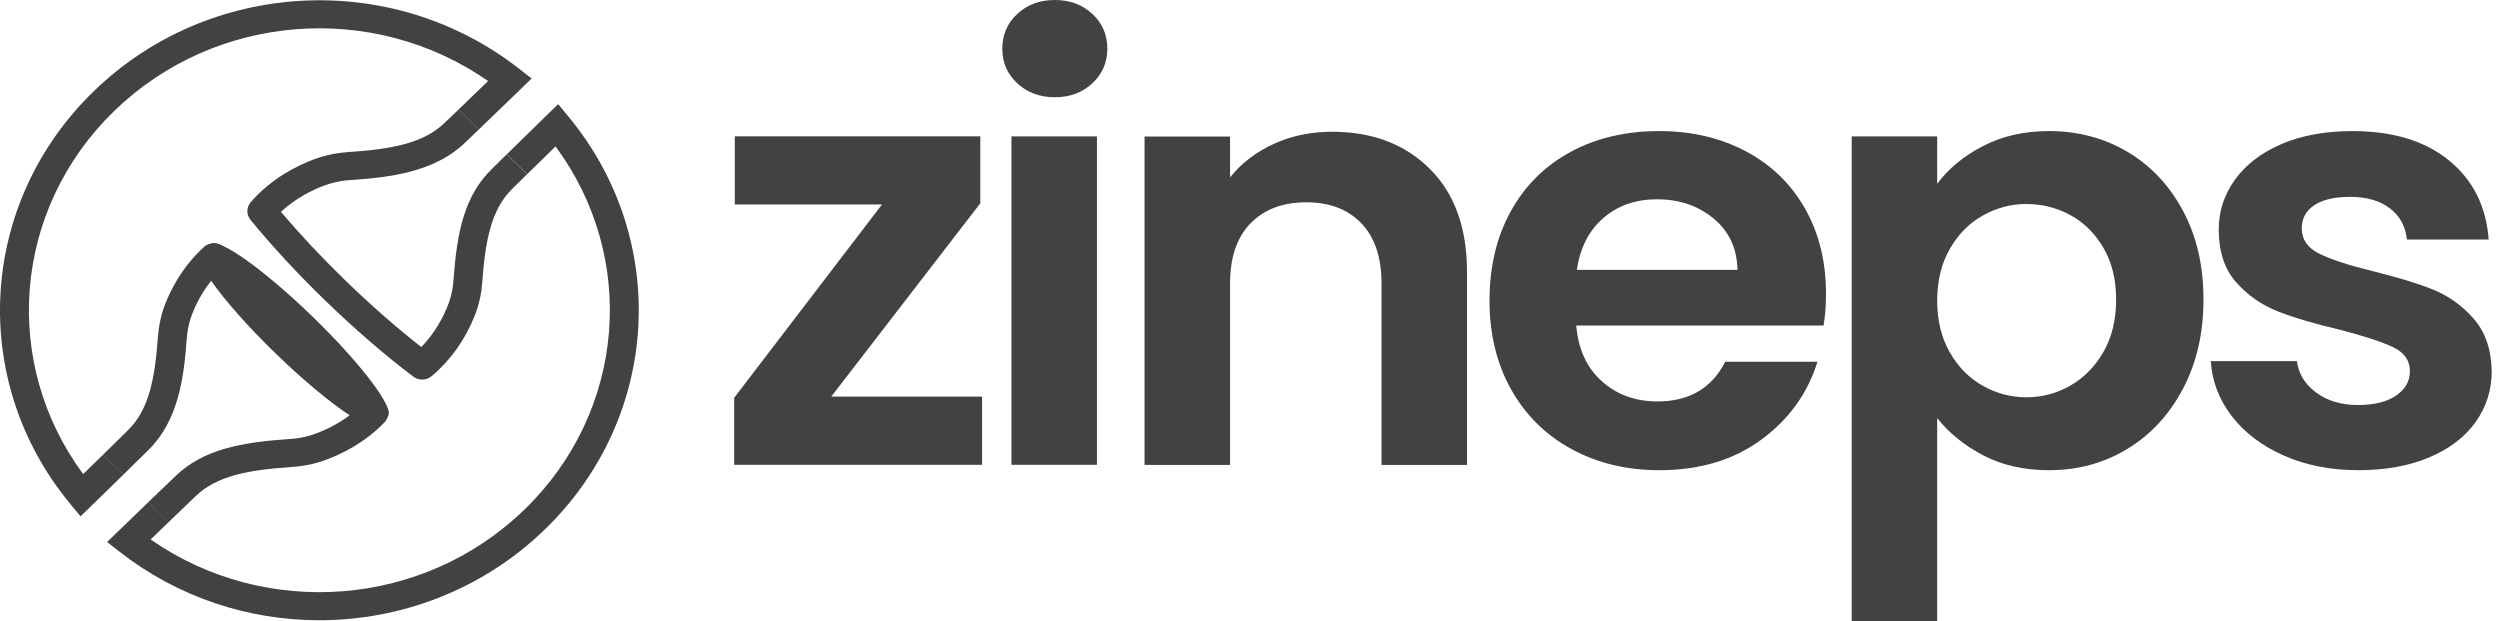
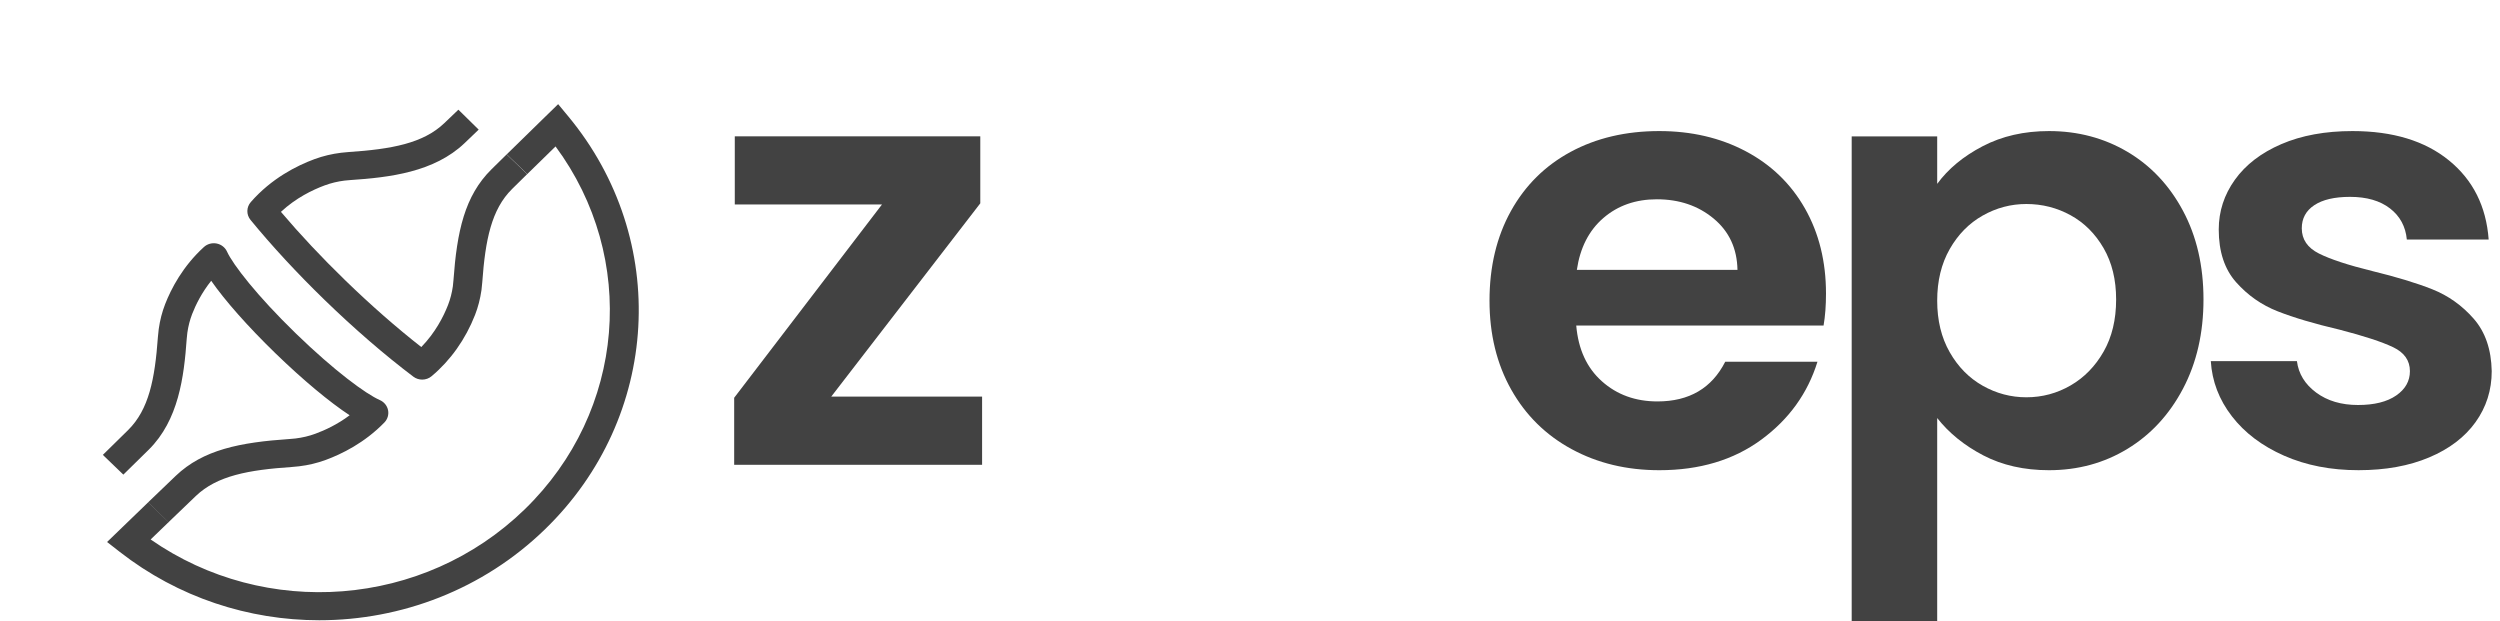
<svg xmlns="http://www.w3.org/2000/svg" width="173" height="43" viewBox="0 0 173 43" fill="none">
  <path d="M57.523 27.444H67.961V32.162H50.805V27.526L61.032 14.151H50.847V9.434H67.836V14.07L57.523 27.444Z" fill="#424242" />
-   <path d="M70.394 5.765C69.703 5.122 69.359 4.322 69.359 3.365C69.359 2.408 69.704 1.608 70.394 0.964C71.084 0.322 71.95 0 72.993 0C74.035 0 74.902 0.322 75.592 0.964C76.282 1.607 76.627 2.407 76.627 3.365C76.627 4.322 76.282 5.122 75.592 5.765C74.901 6.407 74.035 6.729 72.993 6.729C71.95 6.729 71.084 6.408 70.394 5.765ZM75.909 9.437V32.165H69.992V9.437H75.909Z" fill="#424242" />
-   <path d="M98.941 11.682C100.66 13.391 101.519 15.777 101.519 18.841V32.174H95.602V19.62C95.602 17.815 95.137 16.427 94.207 15.456C93.277 14.485 92.01 13.999 90.403 13.999C88.769 13.999 87.48 14.485 86.536 15.456C85.591 16.426 85.12 17.814 85.12 19.62V32.174H79.203V9.446H85.12V12.276C85.908 11.291 86.916 10.519 88.141 9.958C89.367 9.397 90.712 9.117 92.178 9.117C94.968 9.117 97.222 9.972 98.941 11.682Z" fill="#424242" />
  <path d="M126.191 22.528H109.076C109.217 24.169 109.807 25.455 110.85 26.384C111.892 27.315 113.175 27.779 114.696 27.779C116.893 27.779 118.457 26.863 119.387 25.03H125.769C125.092 27.218 123.797 29.017 121.881 30.425C119.964 31.834 117.613 32.538 114.823 32.538C112.568 32.538 110.548 32.053 108.759 31.081C106.97 30.11 105.575 28.736 104.575 26.958C103.575 25.18 103.074 23.129 103.074 20.803C103.074 18.451 103.567 16.387 104.553 14.608C105.539 12.831 106.92 11.464 108.695 10.506C110.469 9.55 112.512 9.07 114.822 9.07C117.048 9.07 119.041 9.535 120.802 10.465C122.562 11.395 123.93 12.715 124.902 14.424C125.873 16.133 126.359 18.096 126.359 20.311C126.36 21.134 126.304 21.872 126.191 22.528ZM120.233 18.672C120.205 17.196 119.656 16.013 118.584 15.124C117.513 14.235 116.203 13.791 114.654 13.791C113.189 13.791 111.956 14.222 110.956 15.084C109.956 15.945 109.343 17.142 109.118 18.674H120.233V18.672Z" fill="#424242" />
  <path d="M137.203 10.117C138.541 9.419 140.068 9.07 141.788 9.07C143.788 9.07 145.597 9.55 147.219 10.506C148.839 11.464 150.121 12.825 151.064 14.589C152.008 16.353 152.481 18.398 152.481 20.723C152.481 23.047 152.008 25.106 151.064 26.897C150.12 28.688 148.839 30.076 147.219 31.061C145.599 32.046 143.788 32.538 141.788 32.538C140.068 32.538 138.555 32.195 137.244 31.512C135.934 30.829 134.871 29.968 134.054 28.928V43H128.137V9.44H134.054V12.723C134.815 11.683 135.864 10.815 137.203 10.117ZM145.57 17.173C144.993 16.175 144.232 15.416 143.288 14.896C142.344 14.378 141.323 14.117 140.224 14.117C139.153 14.117 138.146 14.384 137.203 14.917C136.258 15.45 135.498 16.224 134.921 17.235C134.343 18.248 134.054 19.438 134.054 20.805C134.054 22.173 134.342 23.362 134.921 24.374C135.498 25.386 136.258 26.158 137.203 26.692C138.146 27.225 139.153 27.492 140.224 27.492C141.323 27.492 142.344 27.218 143.288 26.671C144.232 26.124 144.993 25.345 145.57 24.332C146.148 23.321 146.436 22.117 146.436 20.721C146.436 19.355 146.148 18.172 145.57 17.173Z" fill="#424242" />
  <path d="M158.06 31.534C156.539 30.864 155.333 29.955 154.446 28.805C153.559 27.657 153.073 26.384 152.988 24.99H158.947C159.058 25.866 159.503 26.59 160.278 27.165C161.053 27.739 162.018 28.026 163.174 28.026C164.3 28.026 165.18 27.807 165.815 27.369C166.449 26.933 166.766 26.371 166.766 25.687C166.766 24.948 166.378 24.395 165.603 24.026C164.828 23.657 163.596 23.253 161.905 22.815C160.158 22.405 158.728 21.981 157.615 21.543C156.503 21.107 155.544 20.436 154.741 19.533C153.939 18.63 153.537 17.414 153.537 15.881C153.537 14.624 153.911 13.475 154.657 12.435C155.403 11.396 156.474 10.575 157.869 9.973C159.264 9.372 160.904 9.07 162.793 9.07C165.582 9.07 167.807 9.747 169.469 11.101C171.131 12.454 172.047 14.28 172.216 16.578H166.553C166.468 15.675 166.08 14.957 165.39 14.424C164.699 13.89 163.777 13.623 162.622 13.623C161.551 13.623 160.727 13.815 160.15 14.198C159.573 14.581 159.283 15.115 159.283 15.798C159.283 16.564 159.677 17.146 160.467 17.542C161.255 17.939 162.48 18.342 164.143 18.752C165.833 19.163 167.228 19.587 168.327 20.024C169.426 20.462 170.377 21.14 171.18 22.055C171.982 22.972 172.398 24.181 172.427 25.685C172.427 26.997 172.052 28.174 171.307 29.214C170.561 30.253 169.49 31.067 168.095 31.654C166.7 32.242 165.073 32.537 163.214 32.537C161.299 32.539 159.58 32.204 158.06 31.534Z" fill="#424242" />
-   <path d="M26.829 28.808C26.699 28.934 26.413 28.894 26.005 28.713C24.739 28.158 22.303 26.264 19.745 23.783C17.166 21.279 15.207 18.898 14.652 17.678C14.477 17.294 14.441 17.026 14.567 16.904C15.094 16.393 18.264 18.645 21.651 21.931C25.036 25.219 27.356 28.297 26.829 28.808Z" fill="#424242" />
  <path d="M11.659 36.139L10.251 34.76C10.853 34.181 11.518 33.542 12.157 32.932C14.056 31.12 16.592 30.611 20.068 30.377C20.193 30.368 20.319 30.358 20.444 30.343C20.93 30.284 21.395 30.173 21.827 30.013C22.48 29.773 23.346 29.375 24.195 28.737C22.8 27.821 20.957 26.287 19.057 24.444C17.143 22.586 15.557 20.788 14.615 19.431C13.956 20.257 13.543 21.098 13.297 21.731C13.141 22.134 13.029 22.568 12.965 23.021C12.948 23.159 12.933 23.307 12.92 23.455C12.732 26.086 12.357 29.078 10.29 31.121C9.706 31.698 9.098 32.294 8.536 32.844L7.117 31.478C7.677 30.93 8.284 30.334 8.865 29.761C10.3 28.344 10.718 26.242 10.928 23.308C10.944 23.12 10.961 22.946 10.984 22.772C11.069 22.164 11.218 21.585 11.428 21.046C11.844 19.979 12.647 18.428 14.11 17.095C14.347 16.879 14.676 16.789 14.993 16.851C15.31 16.914 15.578 17.123 15.709 17.41C16.117 18.307 17.781 20.462 20.471 23.073C23.154 25.675 25.324 27.265 26.284 27.685C26.578 27.814 26.79 28.073 26.853 28.381C26.916 28.689 26.822 29.006 26.6 29.235C25.228 30.65 23.633 31.426 22.535 31.829C21.957 32.042 21.337 32.191 20.695 32.268C20.54 32.288 20.383 32.3 20.229 32.312C20.226 32.312 20.21 32.313 20.207 32.315C17.185 32.518 15.02 32.923 13.559 34.316C12.922 34.924 12.259 35.56 11.659 36.139Z" fill="#424242" />
  <path d="M22.096 42.921C17.227 42.921 12.342 41.358 8.28 38.185L7.41 37.506L8.464 36.488C8.846 36.118 9.506 35.481 10.264 34.75L11.672 36.128C11.205 36.578 10.775 36.993 10.425 37.331C18.366 42.864 29.303 42.049 36.303 35.253C43.304 28.459 44.145 17.841 38.444 10.133C37.907 10.656 37.211 11.337 36.487 12.047L35.065 10.682C36.06 9.705 37.006 8.784 37.554 8.249L38.624 7.207L39.324 8.051C46.398 16.587 45.707 28.871 37.716 36.625C33.418 40.799 27.768 42.921 22.096 42.921Z" fill="#424242" />
  <path d="M29.216 26.269C29 26.269 28.783 26.201 28.602 26.064C26.619 24.566 24.496 22.73 22.462 20.755C20.581 18.93 18.807 17.014 17.334 15.215C17.038 14.854 17.046 14.338 17.354 13.985C18.784 12.344 20.543 11.462 21.768 11.01C22.355 10.795 22.974 10.647 23.609 10.57C23.779 10.551 23.932 10.537 24.089 10.524C27.12 10.321 29.287 9.915 30.747 8.521C31.068 8.214 31.397 7.9 31.72 7.59L33.125 8.97C32.8 9.282 32.471 9.597 32.148 9.906C30.043 11.914 26.961 12.278 24.236 12.461C24.112 12.47 23.979 12.483 23.843 12.497C23.378 12.554 22.913 12.665 22.476 12.826C21.63 13.138 20.474 13.698 19.441 14.66C20.752 16.209 22.272 17.829 23.875 19.383C25.622 21.08 27.432 22.669 29.154 24.015C30.122 23.02 30.688 21.914 31.004 21.105C31.159 20.705 31.273 20.269 31.338 19.812C31.355 19.684 31.369 19.54 31.379 19.396C31.623 16.019 32.148 13.557 34.012 11.715C34.357 11.374 34.712 11.025 35.061 10.684L36.482 12.048C36.135 12.389 35.782 12.736 35.438 13.076C34.005 14.492 33.585 16.595 33.373 19.53C33.361 19.71 33.342 19.892 33.319 20.068C33.231 20.681 33.082 21.257 32.873 21.792C32.215 23.474 31.175 24.94 29.866 26.034C29.682 26.19 29.449 26.269 29.216 26.269Z" fill="#424242" />
-   <path d="M5.574 35.731L4.877 34.889C-2.195 26.356 -1.504 14.072 6.484 6.316C14.476 -1.441 27.129 -2.112 35.92 4.755L36.788 5.433L36 6.197C35.544 6.64 34.369 7.777 33.122 8.972L31.716 7.592C32.48 6.86 33.216 6.15 33.776 5.608C25.837 0.074 14.899 0.889 7.897 7.687C0.899 14.483 0.059 25.101 5.757 32.807C6.138 32.437 6.613 31.974 7.125 31.472L8.544 32.839C7.513 33.848 6.638 34.697 6.362 34.965L5.574 35.731Z" fill="#424242" />
</svg>